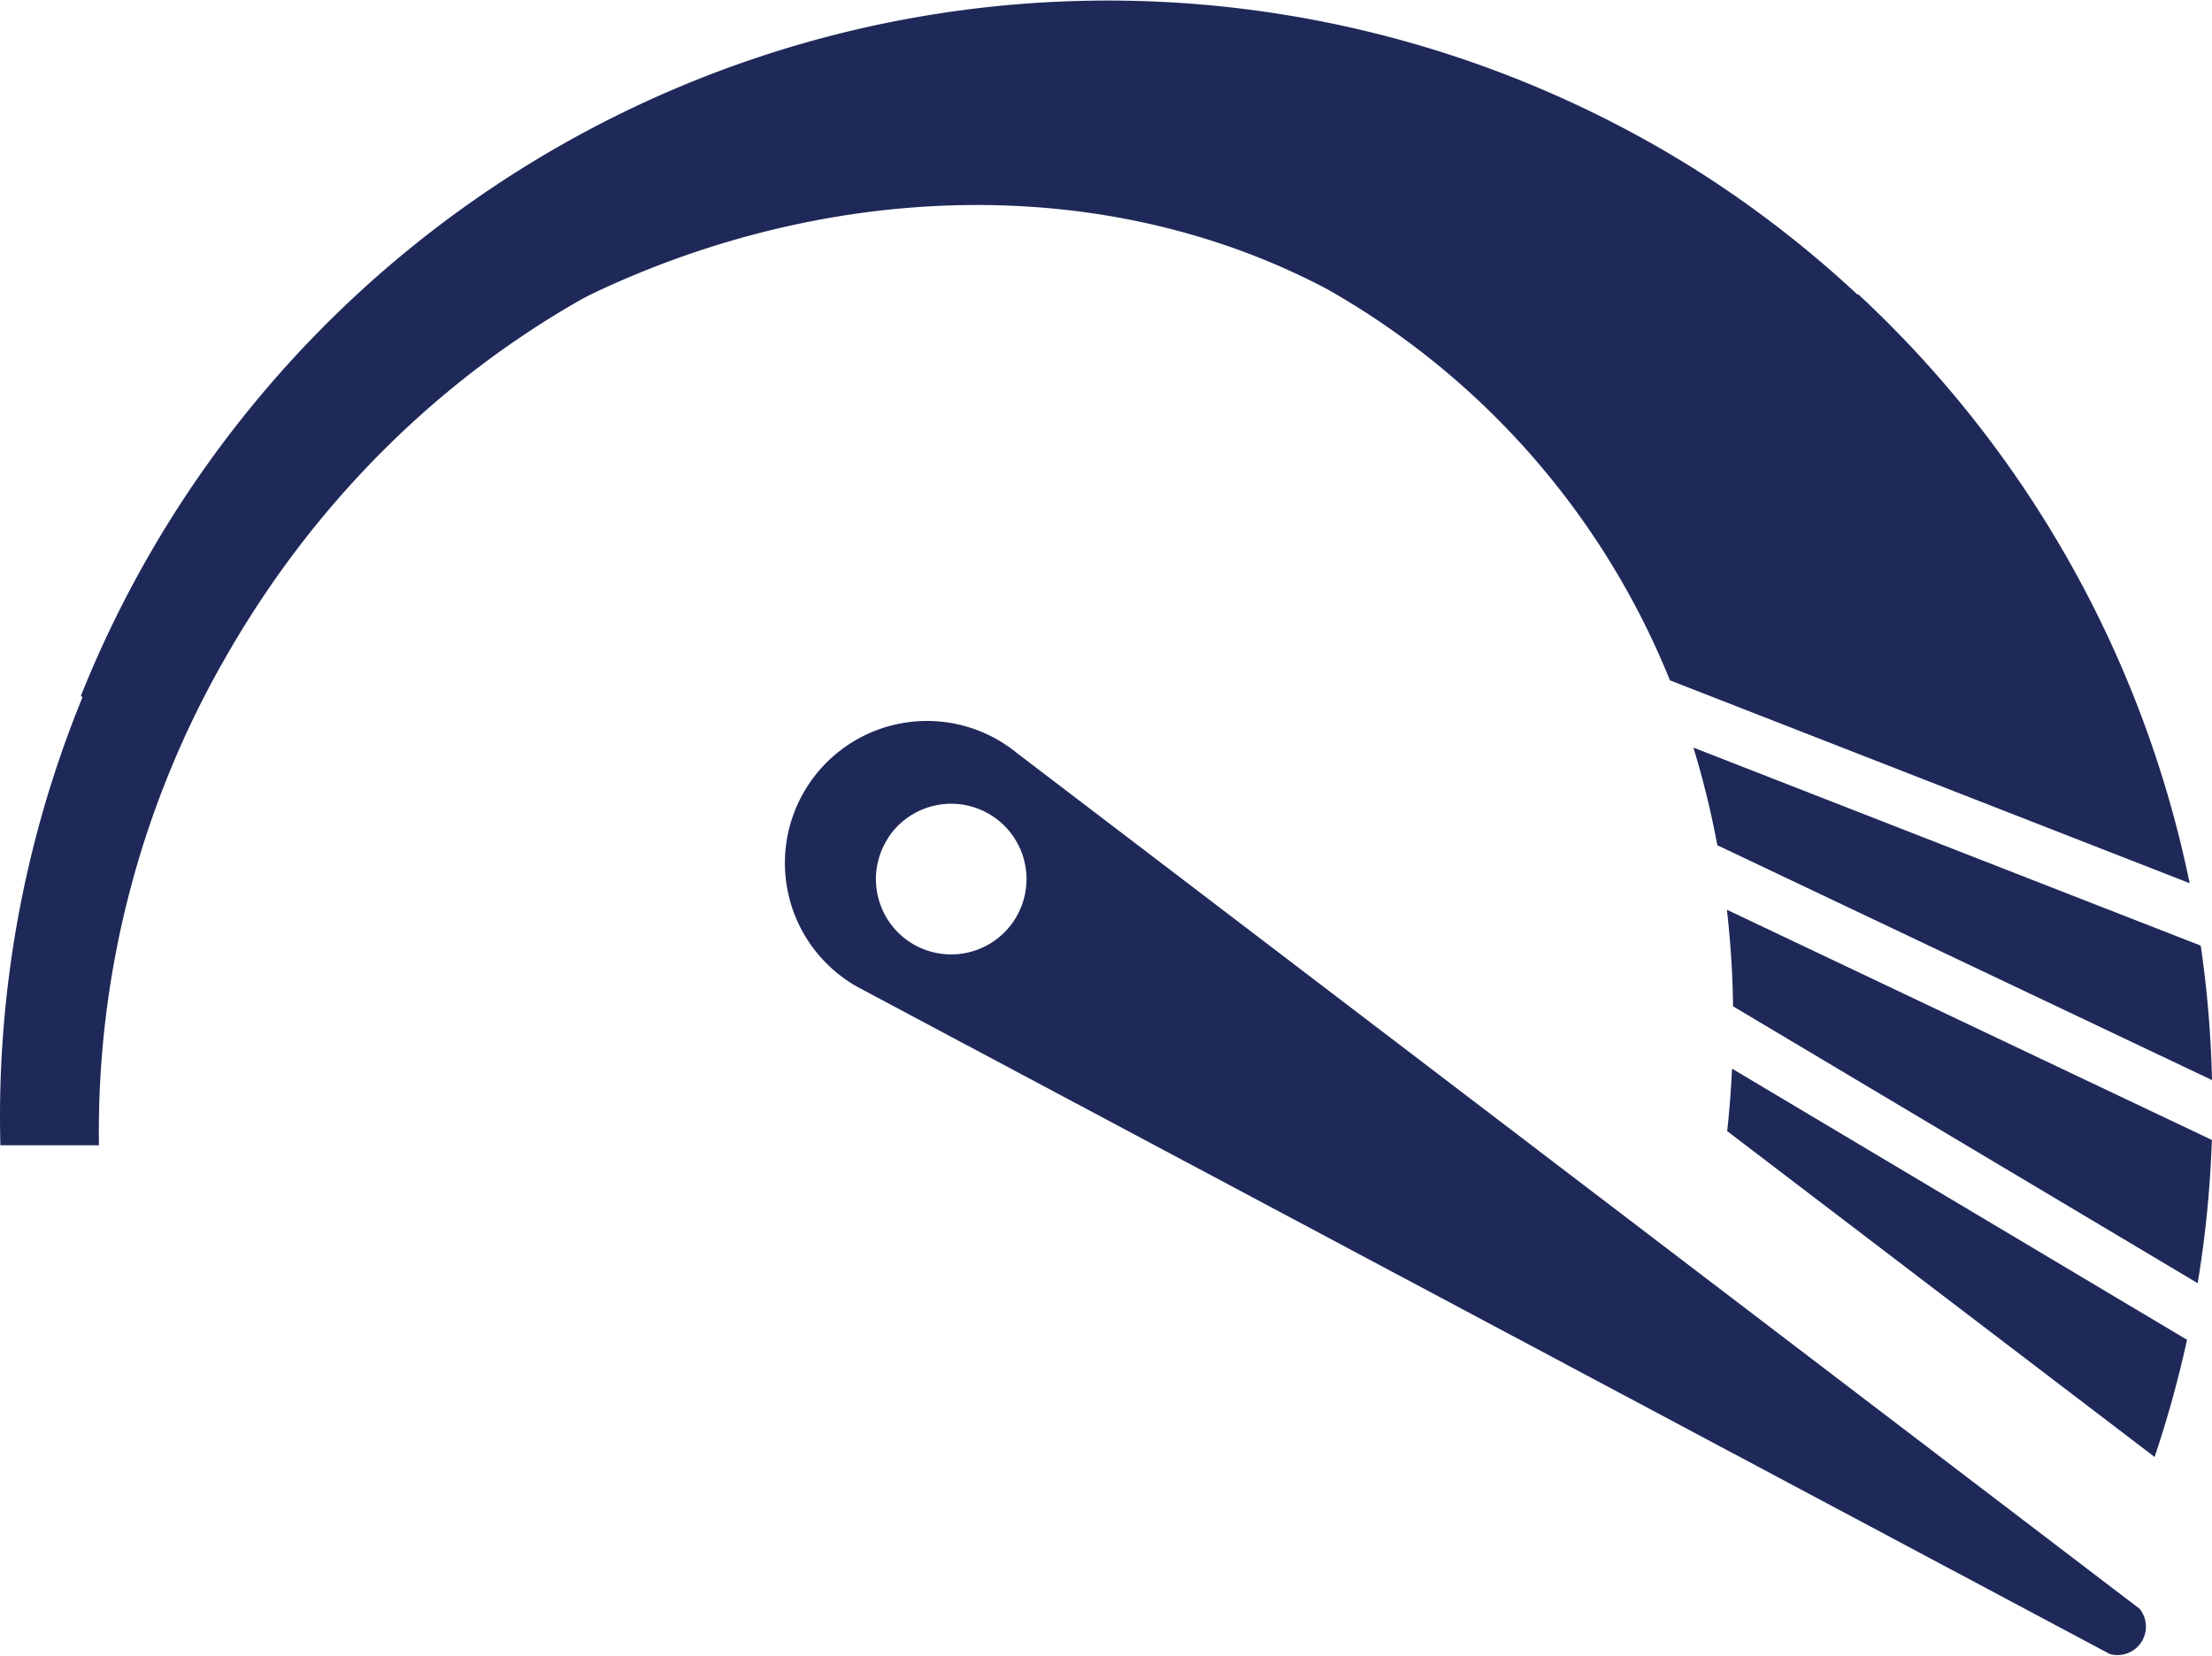
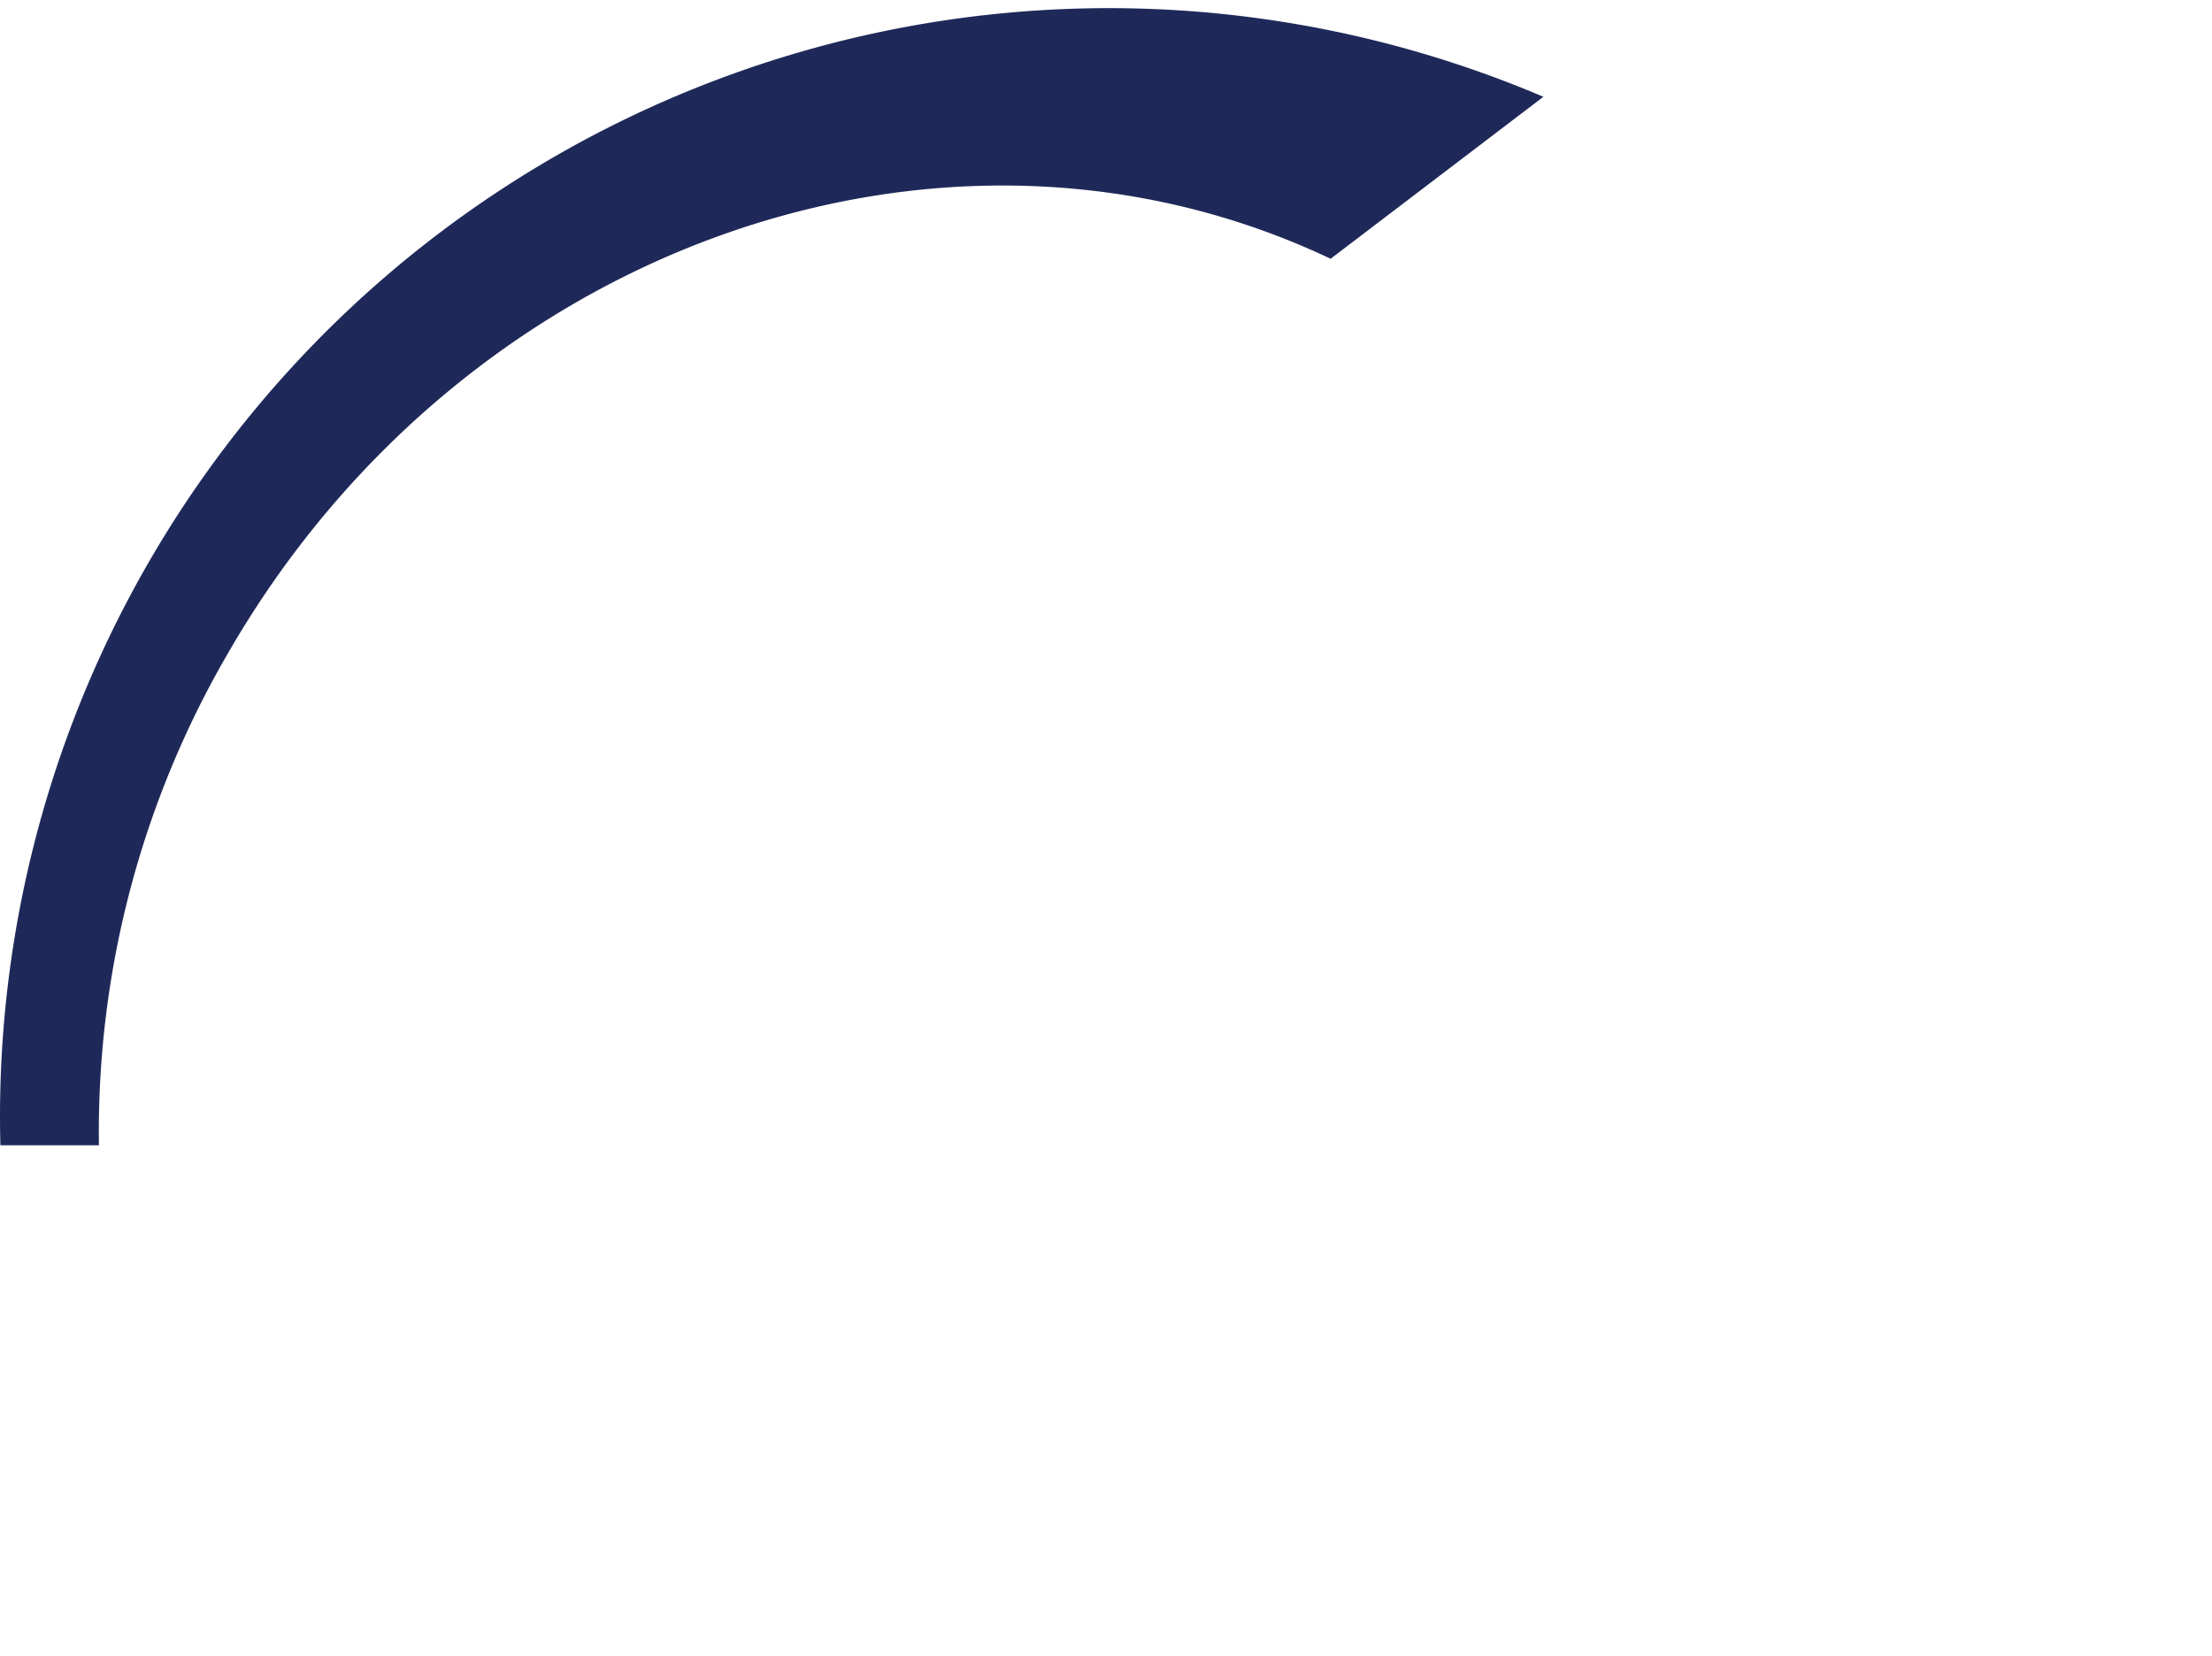
<svg xmlns="http://www.w3.org/2000/svg" id="UltraHighPrecision_Badge" data-name="UltraHighPrecision Badge" width="80.148" height="60.015" viewBox="0 0 80.148 60.015">
  <g id="Group_693" data-name="Group 693" transform="translate(2.926 0)">
-     <path id="Path_995" data-name="Path 995" d="M189.906,569.177l45.252,24.11a1.029,1.029,0,0,0,1.084-1.638L195.56,560.633a5.148,5.148,0,0,0-7.546,1.149h0A5.148,5.148,0,0,0,189.906,569.177Zm1-5.478a2.73,2.73,0,1,1,.77,3.783A2.73,2.73,0,0,1,190.911,563.7Z" transform="translate(-161.645 -533.347)" fill="#1f2959" />
    <g id="Group_692" data-name="Group 692" transform="translate(0 0)">
-       <path id="Path_996" data-name="Path 996" d="M239.611,561.015a32.555,32.555,0,0,1,.865,3.538l17.924,8.511a39.889,39.889,0,0,0-.408-4.872Z" transform="translate(-181.178 -533.921)" fill="#1f2959" />
-       <path id="Path_997" data-name="Path 997" d="M259.115,578.72l-17.572-8.343a34.625,34.625,0,0,1,.224,3.5L258.6,583.91A39.728,39.728,0,0,0,259.115,578.72Z" transform="translate(-181.898 -537.407)" fill="#1f2959" />
-       <path id="Path_998" data-name="Path 998" d="M204.077,542.472l.011.029,18.832,7.353a40.149,40.149,0,0,0-12.015-21.35l-.019.02a39.7,39.7,0,0,0-6.055-4.647,40.071,40.071,0,0,0-58.323,19.2l2.747,1.094c7.312-15.476,25.832-22.609,39.948-16.986a25.4,25.4,0,0,1,2.431,1.12A28.579,28.579,0,0,1,204.077,542.472Z" transform="translate(-146.508 -517.846)" fill="#1f2959" />
-       <path id="Path_999" data-name="Path 999" d="M241.735,579.553c-.038.752-.091,1.506-.177,2.263l15.487,11.809a40.167,40.167,0,0,0,1.175-4.246Z" transform="translate(-181.903 -540.824)" fill="#1f2959" />
-     </g>
+       </g>
  </g>
  <g id="Group_694" data-name="Group 694" transform="translate(0 0.294)">
    <path id="Path_1000" data-name="Path 1000" d="M150.051,541.792c8.512-14.879,26.043-21.02,40.009-14.394l7.709-5.87a40.179,40.179,0,0,0-55.922,36.945q0,.528.014,1.053h3.571A34.483,34.483,0,0,1,150.051,541.792Z" transform="translate(-141.847 -518.314)" fill="#1f2959" />
  </g>
</svg>